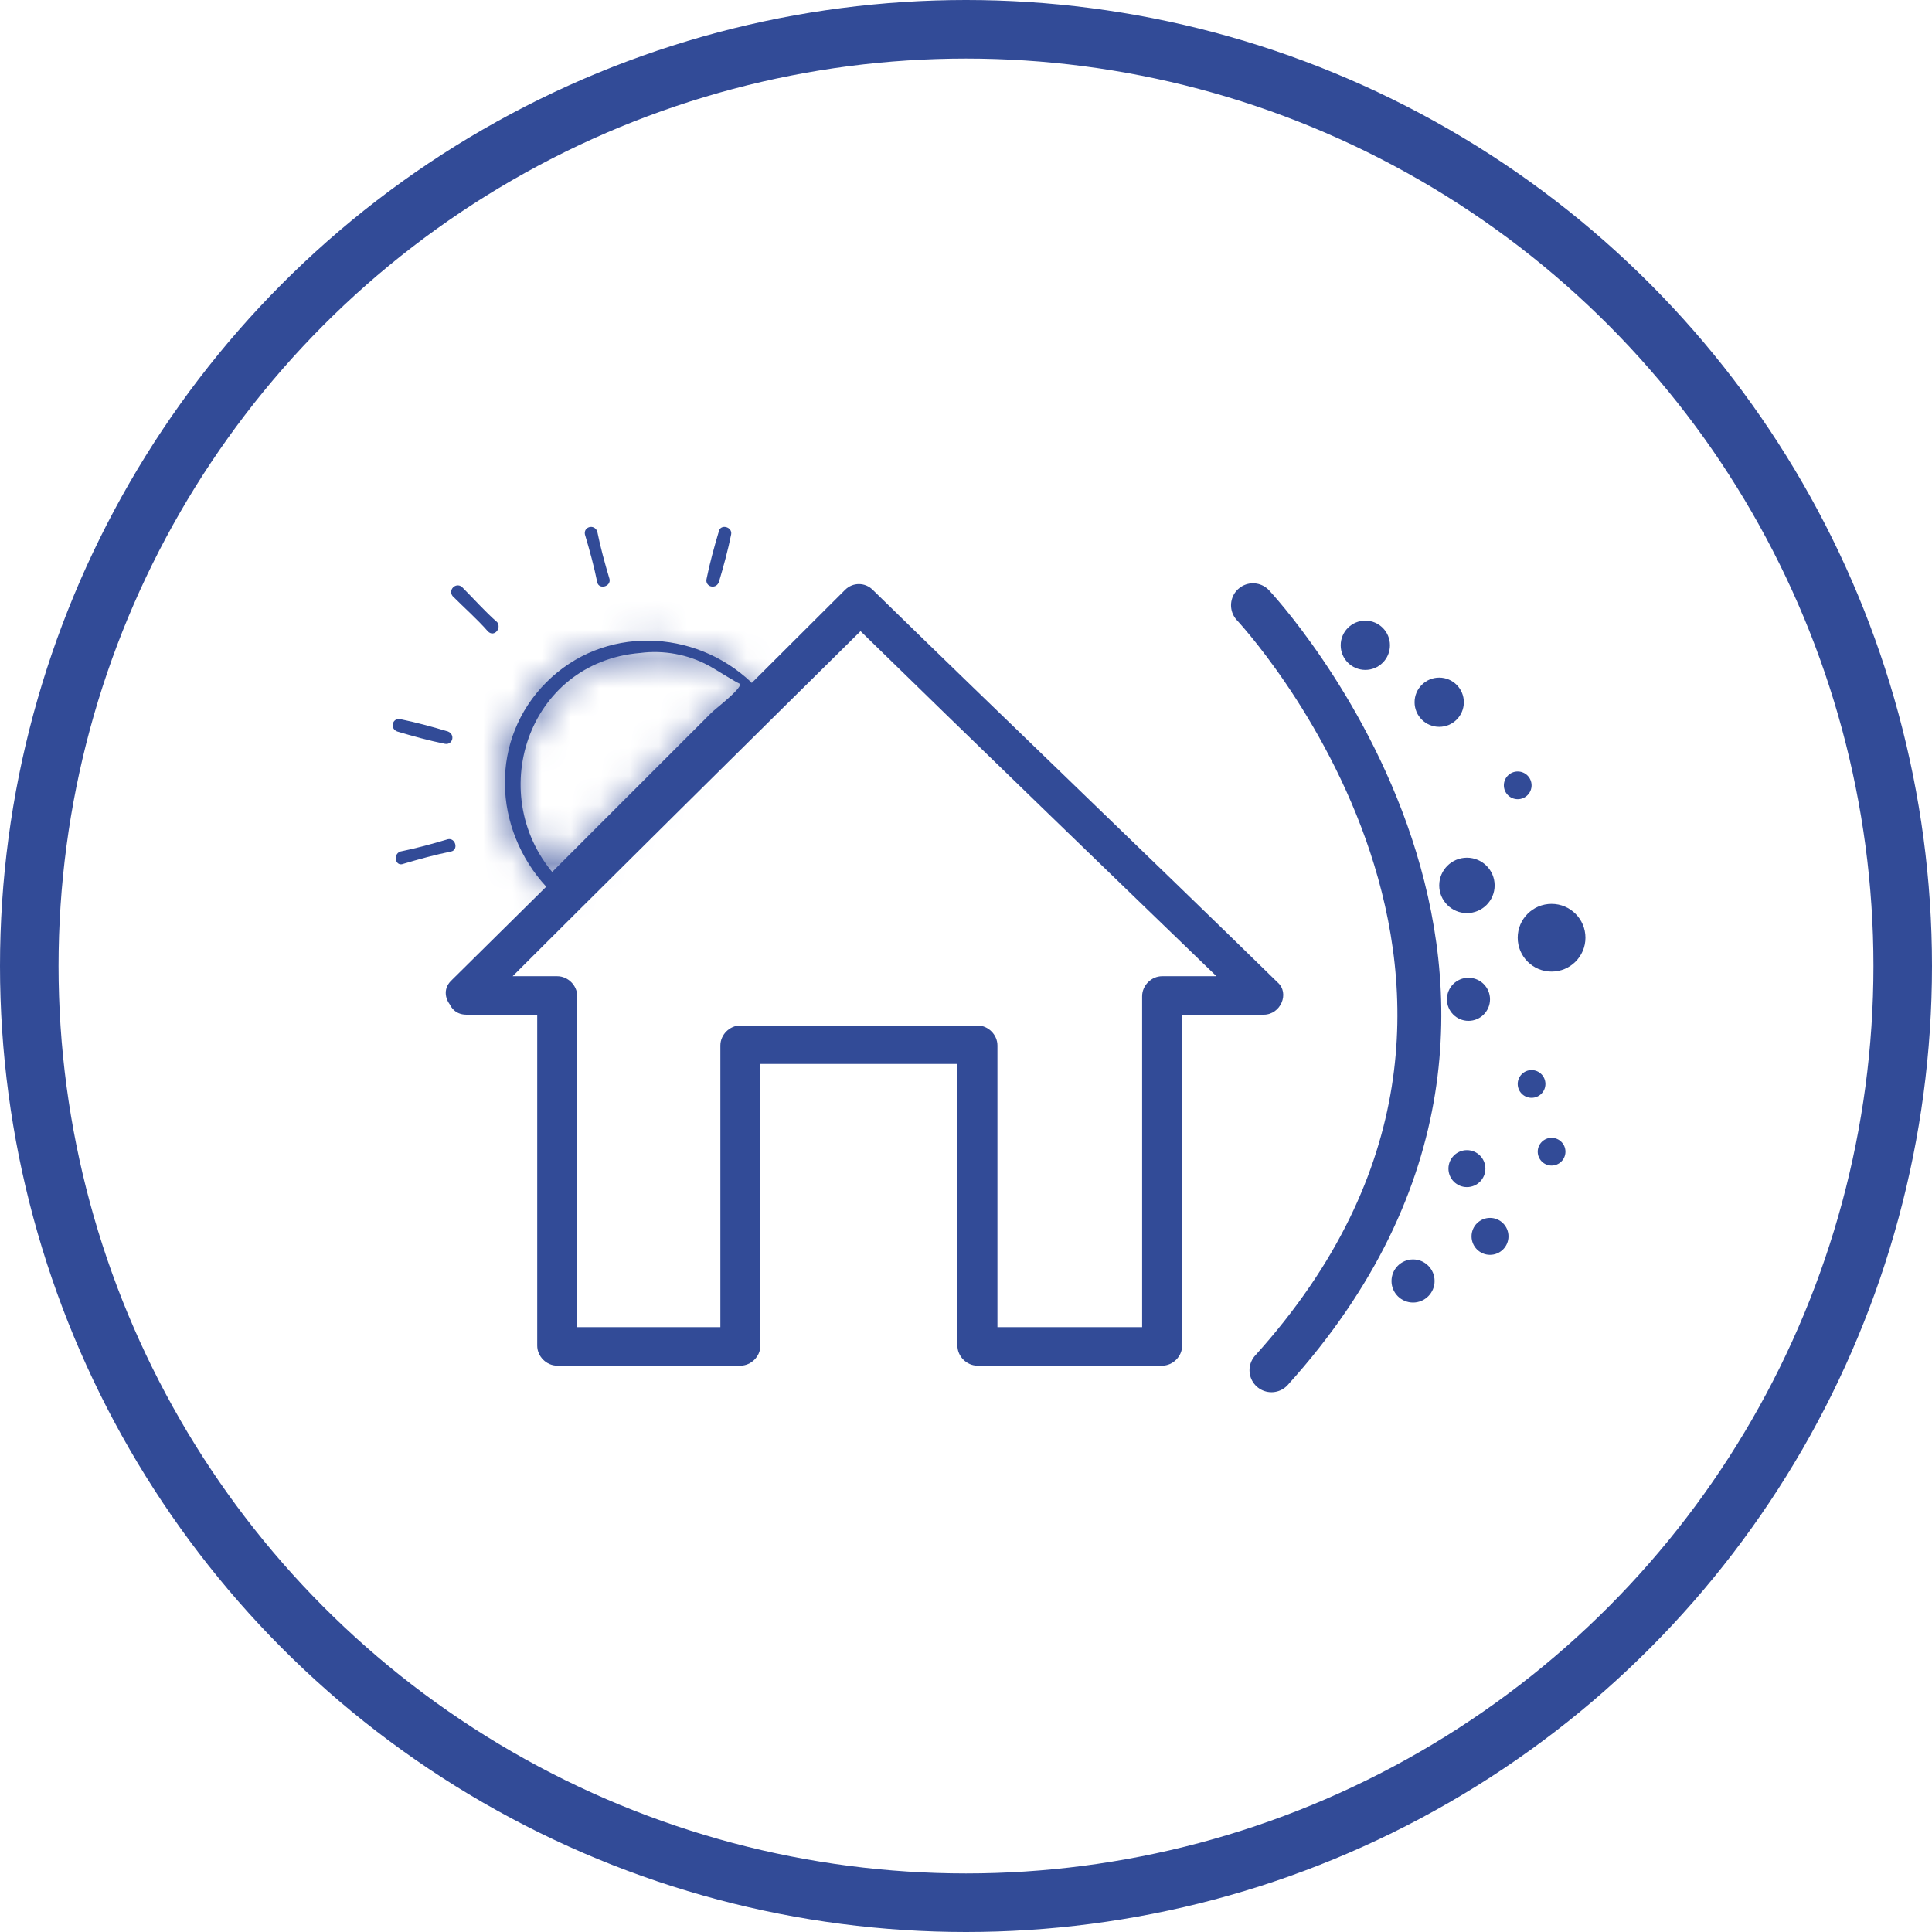
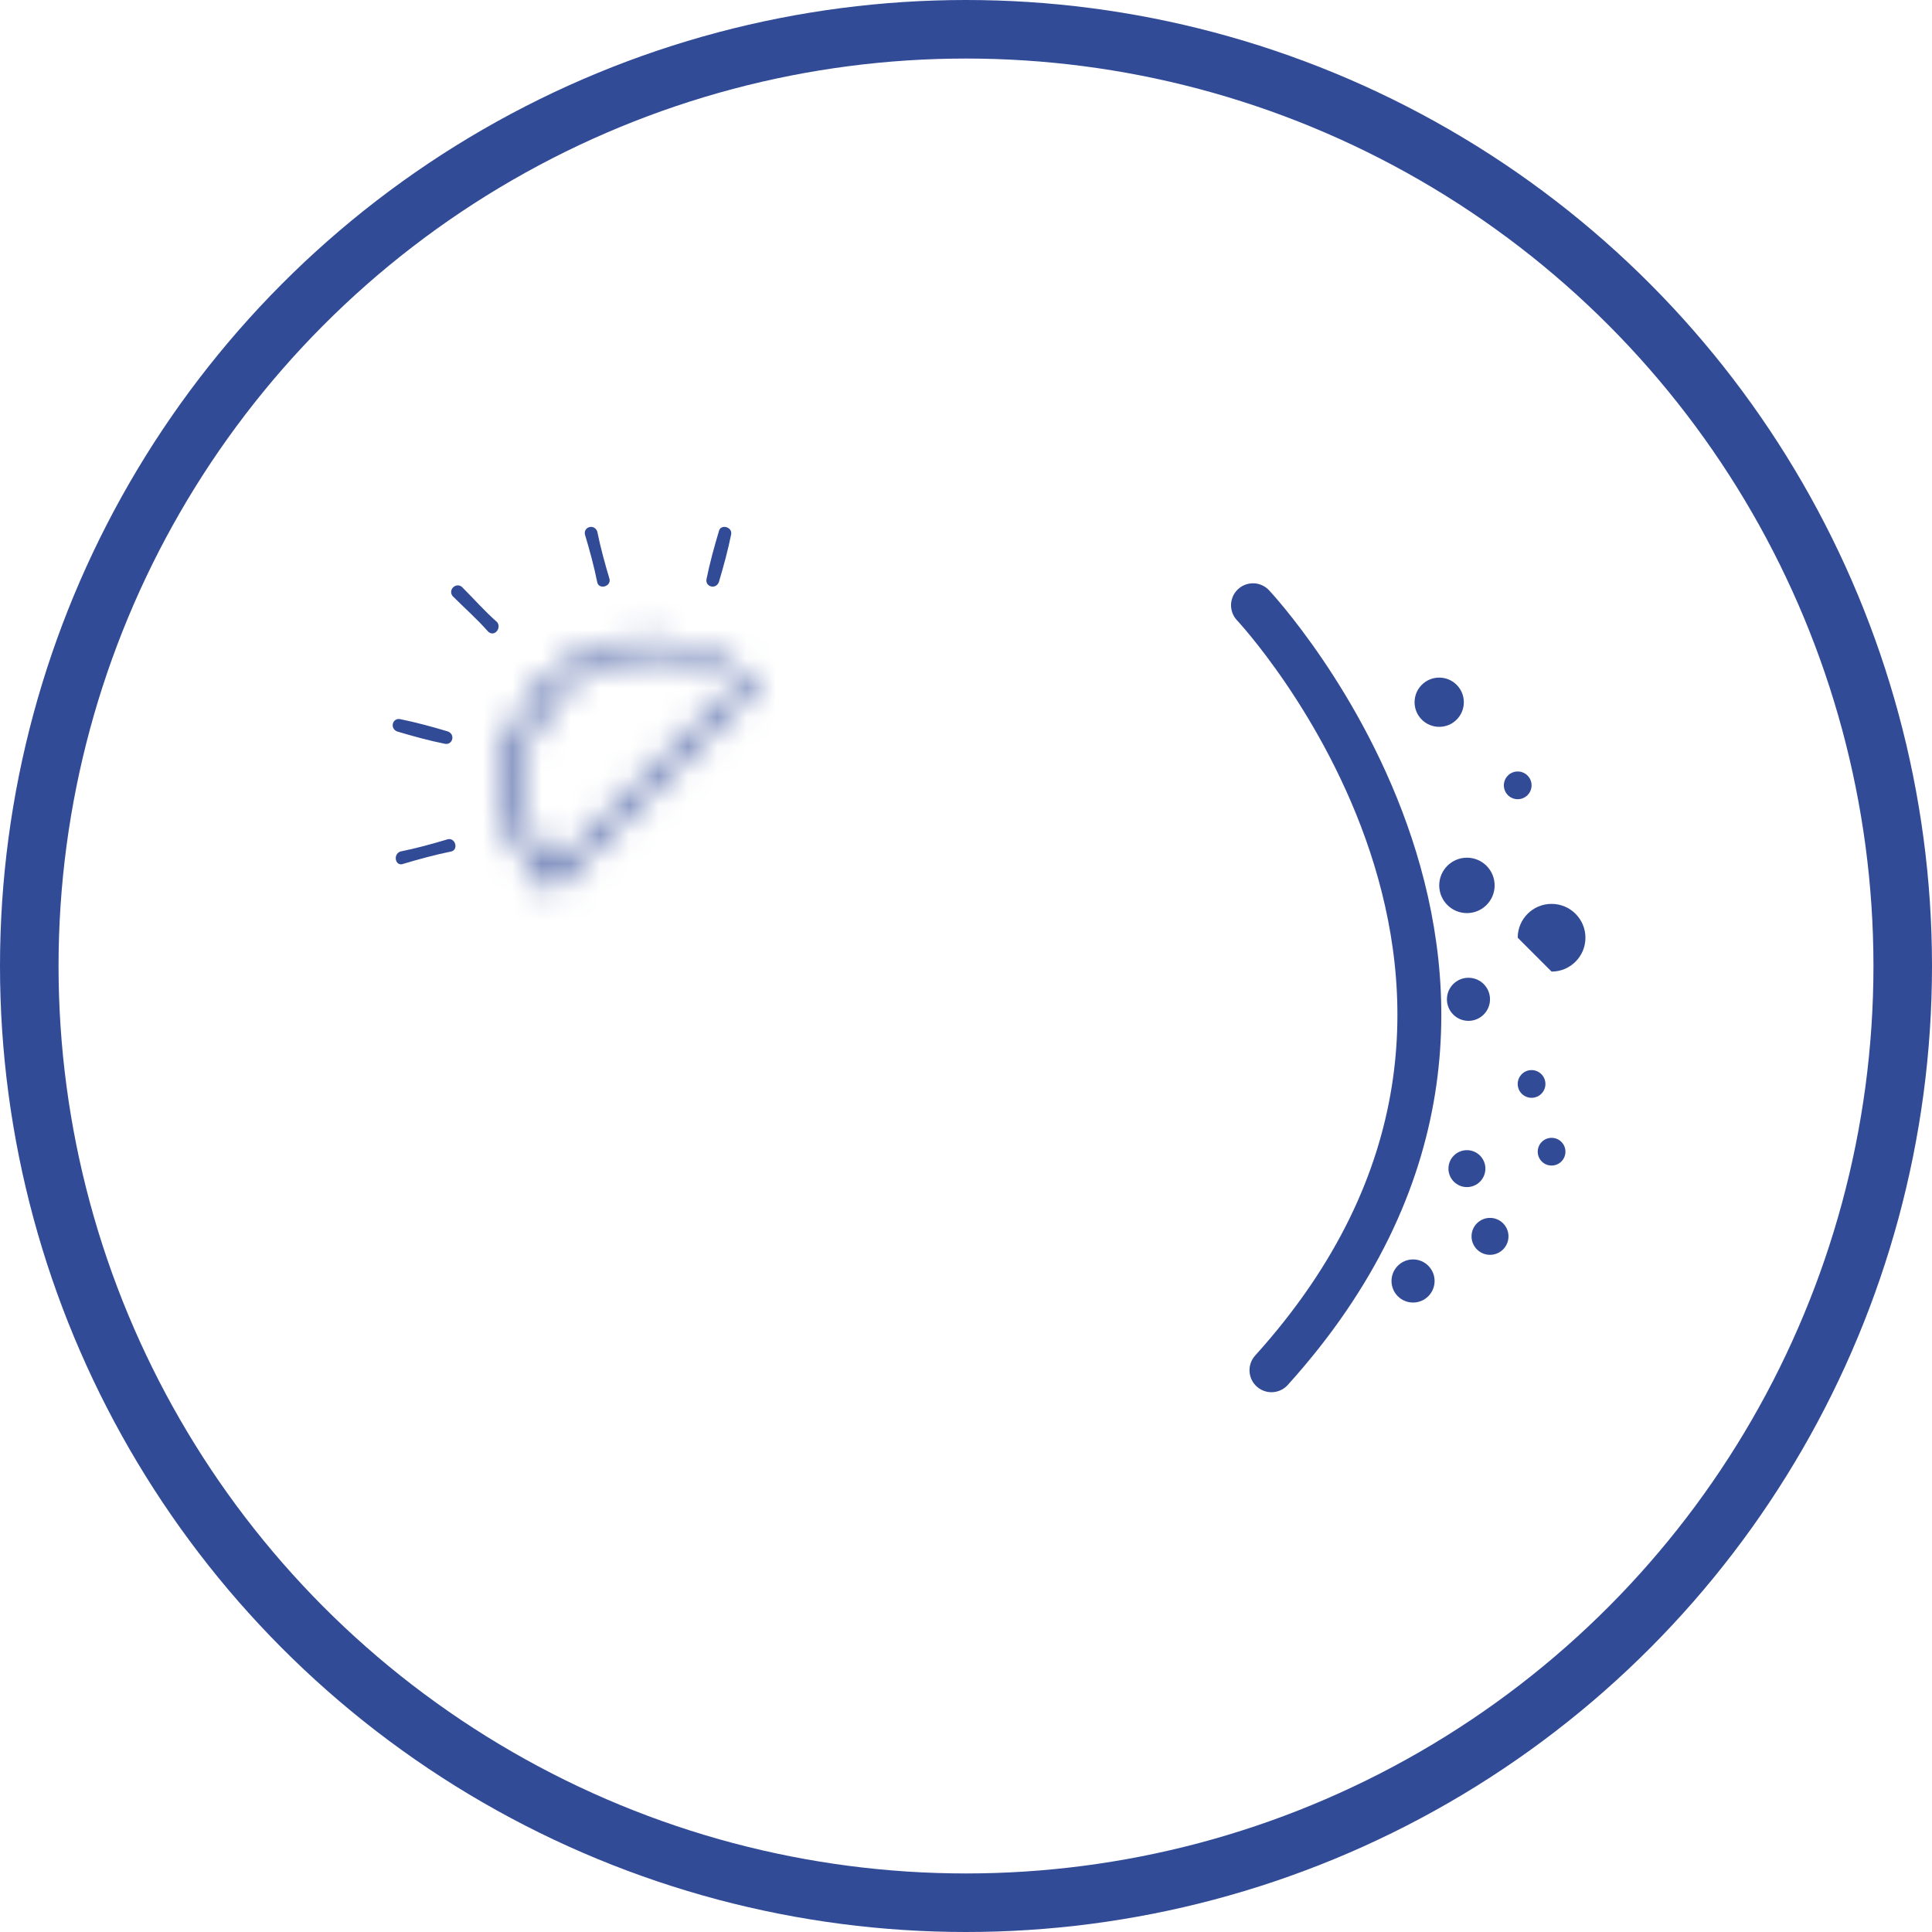
<svg xmlns="http://www.w3.org/2000/svg" width="66" height="66" viewBox="0 0 66 66" fill="none">
  <circle cx="33" cy="33" r="32" stroke="#324B97" stroke-width="2" />
  <path d="M13.777 29.51C14.303 29.353 14.881 29.195 15.407 29.09C15.67 29.037 15.565 28.616 15.302 28.669C14.776 28.827 14.198 28.985 13.672 29.09C13.409 29.195 13.514 29.616 13.777 29.51Z" fill="#324B97" />
  <path d="M13.567 24.988C14.092 25.146 14.671 25.304 15.197 25.409C15.46 25.461 15.565 25.093 15.302 24.988C14.776 24.83 14.198 24.673 13.672 24.567C13.409 24.515 13.304 24.883 13.567 24.988Z" fill="#324B97" />
  <path d="M19.982 18.258C20.14 18.783 20.297 19.362 20.402 19.888C20.455 20.151 20.876 20.045 20.823 19.782C20.665 19.257 20.508 18.678 20.402 18.152C20.297 17.889 19.929 17.994 19.982 18.258Z" fill="#324B97" />
  <mask id="path-5-inside-1_1_3" fill="white">
    <path d="M19.035 29.984C16.511 27.249 17.984 22.622 21.875 22.306C22.664 22.201 23.505 22.359 24.189 22.727C24.399 22.832 25.293 23.411 25.293 23.358C25.293 23.568 24.451 24.2 24.294 24.357C22.401 26.25 20.56 28.091 18.667 29.984C18.457 30.194 18.773 30.457 18.983 30.299C21.191 28.091 23.452 25.829 25.661 23.621C25.713 23.568 25.766 23.411 25.661 23.305C23.715 21.465 20.613 21.36 18.667 23.305C16.722 25.251 16.827 28.301 18.667 30.299C18.878 30.457 19.193 30.194 19.035 29.984Z" />
  </mask>
-   <path d="M19.035 29.984C16.511 27.249 17.984 22.622 21.875 22.306C22.664 22.201 23.505 22.359 24.189 22.727C24.399 22.832 25.293 23.411 25.293 23.358C25.293 23.568 24.451 24.2 24.294 24.357C22.401 26.25 20.56 28.091 18.667 29.984C18.457 30.194 18.773 30.457 18.983 30.299C21.191 28.091 23.452 25.829 25.661 23.621C25.713 23.568 25.766 23.411 25.661 23.305C23.715 21.465 20.613 21.36 18.667 23.305C16.722 25.251 16.827 28.301 18.667 30.299C18.878 30.457 19.193 30.194 19.035 29.984Z" fill="#324B97" />
  <path d="M19.035 29.984L20.235 29.084L20.189 29.022L20.138 28.966L19.035 29.984ZM21.875 22.306L21.996 23.802L22.035 23.798L22.073 23.793L21.875 22.306ZM24.189 22.727L23.477 24.048L23.497 24.059L23.518 24.069L24.189 22.727ZM18.983 30.299L19.883 31.499L19.968 31.435L20.043 31.36L18.983 30.299ZM25.661 23.621L24.6 22.56L25.661 23.621ZM25.661 23.305L26.722 22.245L26.707 22.23L26.692 22.216L25.661 23.305ZM18.667 30.299L17.564 31.315L17.657 31.417L17.767 31.499L18.667 30.299ZM20.138 28.966C18.352 27.032 19.51 24.003 21.996 23.802L21.754 20.811C16.457 21.241 14.671 27.467 17.933 31.001L20.138 28.966ZM22.073 23.793C22.547 23.73 23.071 23.829 23.477 24.048L24.9 21.406C23.939 20.889 22.78 20.672 21.677 20.82L22.073 23.793ZM23.518 24.069C23.507 24.064 23.549 24.086 23.677 24.163C23.791 24.231 23.905 24.302 24.043 24.385C24.166 24.46 24.306 24.544 24.42 24.607C24.469 24.634 24.556 24.682 24.647 24.722C24.672 24.733 24.805 24.794 24.977 24.829C25.027 24.84 25.317 24.905 25.67 24.812C25.877 24.758 26.189 24.627 26.446 24.319C26.713 23.997 26.793 23.635 26.793 23.358H23.793C23.793 23.083 23.872 22.722 24.139 22.401C24.394 22.094 24.705 21.964 24.91 21.91C25.261 21.818 25.545 21.883 25.588 21.892C25.747 21.925 25.86 21.979 25.861 21.979C25.903 21.997 25.917 22.007 25.879 21.986C25.819 21.952 25.723 21.895 25.596 21.819C25.406 21.703 25.037 21.474 24.859 21.386L23.518 24.069ZM23.793 23.358C23.793 23.131 23.847 22.958 23.882 22.866C23.919 22.77 23.959 22.701 23.981 22.666C24.022 22.599 24.052 22.569 24.04 22.582C24.018 22.606 23.961 22.663 23.858 22.755C23.761 22.84 23.658 22.927 23.553 23.014C23.504 23.055 23.451 23.1 23.404 23.14C23.365 23.174 23.297 23.233 23.233 23.297L25.354 25.418C25.334 25.438 25.348 25.424 25.479 25.314C25.577 25.232 25.713 25.119 25.847 25C25.974 24.888 26.137 24.738 26.278 24.579C26.347 24.502 26.444 24.386 26.532 24.244C26.591 24.149 26.793 23.818 26.793 23.358H23.793ZM23.233 23.297C22.287 24.243 21.353 25.176 20.42 26.11C19.486 27.043 18.553 27.977 17.607 28.923L19.728 31.044C20.674 30.098 21.608 29.164 22.541 28.231C23.474 27.298 24.408 26.364 25.354 25.418L23.233 23.297ZM17.607 28.923C17.295 29.234 17.067 29.696 17.101 30.239C17.134 30.747 17.384 31.138 17.654 31.385C18.159 31.849 19.093 32.092 19.883 31.499L18.083 29.099C18.662 28.664 19.333 28.855 19.681 29.174C19.872 29.349 20.07 29.645 20.095 30.049C20.123 30.488 19.934 30.838 19.728 31.044L17.607 28.923ZM20.043 31.36C21.148 30.256 22.265 29.138 23.383 28.021C24.5 26.903 25.617 25.786 26.722 24.682L24.6 22.56C23.496 23.665 22.379 24.782 21.261 25.899C20.144 27.017 19.026 28.134 17.922 29.238L20.043 31.36ZM26.722 24.682C27.027 24.376 27.173 23.988 27.211 23.649C27.255 23.249 27.168 22.692 26.722 22.245L24.6 24.366C24.259 24.024 24.198 23.599 24.229 23.317C24.244 23.182 24.281 23.059 24.329 22.951C24.373 22.853 24.453 22.707 24.6 22.56L26.722 24.682ZM26.692 22.216C24.206 19.864 20.174 19.678 17.607 22.245L19.728 24.366C21.052 23.042 23.225 23.066 24.63 24.395L26.692 22.216ZM17.607 22.245C15.032 24.819 15.238 28.79 17.564 31.315L19.771 29.283C18.416 27.812 18.411 25.683 19.728 24.366L17.607 22.245ZM17.767 31.499C18.572 32.103 19.485 31.825 19.958 31.424C20.21 31.211 20.453 30.883 20.543 30.447C20.641 29.973 20.532 29.479 20.235 29.084L17.835 30.884C17.618 30.593 17.528 30.212 17.605 29.841C17.674 29.509 17.854 29.276 18.02 29.134C18.323 28.879 18.973 28.653 19.567 29.099L17.767 31.499Z" fill="#324B97" mask="url(#path-5-inside-1_1_3)" />
  <path d="M15.46 20.361C15.88 20.782 16.301 21.15 16.669 21.57C16.879 21.781 17.142 21.465 16.985 21.255C16.564 20.887 16.196 20.466 15.775 20.045C15.565 19.888 15.302 20.151 15.46 20.361Z" fill="#324B97" />
  <path d="M24.557 18.152C24.399 18.678 24.241 19.257 24.136 19.782C24.083 20.045 24.451 20.151 24.557 19.888C24.714 19.362 24.872 18.783 24.977 18.258C25.03 17.994 24.609 17.889 24.557 18.152Z" fill="#324B97" />
-   <path d="M16.406 34.453C20.876 29.984 25.345 25.567 29.867 21.097C29.552 21.097 29.236 21.097 28.921 21.097C33.496 25.567 38.071 29.984 42.698 34.453C42.856 34.085 43.013 33.717 43.171 33.349C42.014 33.349 40.858 33.349 39.701 33.349C39.333 33.349 39.017 33.664 39.017 34.032C39.017 38.029 39.017 42.025 39.017 46.022C39.227 45.811 39.438 45.601 39.701 45.338C37.597 45.338 35.494 45.338 33.391 45.338C33.601 45.548 33.811 45.759 34.074 46.022C34.074 42.604 34.074 39.186 34.074 35.715C34.074 35.347 33.759 35.032 33.391 35.032C30.709 35.032 28.027 35.032 25.293 35.032C24.925 35.032 24.609 35.347 24.609 35.715C24.609 39.133 24.609 42.551 24.609 46.022C24.82 45.811 25.03 45.601 25.293 45.338C23.189 45.338 21.139 45.338 19.035 45.338C19.246 45.548 19.456 45.759 19.719 46.022C19.719 42.025 19.719 38.029 19.719 34.032C19.719 33.664 19.403 33.349 19.035 33.349C17.984 33.349 16.985 33.349 15.933 33.349C15.091 33.349 15.091 34.663 15.933 34.663C16.985 34.663 17.984 34.663 19.035 34.663C18.825 34.453 18.615 34.243 18.352 33.98C18.352 37.976 18.352 41.973 18.352 45.969C18.352 46.337 18.667 46.653 19.035 46.653C21.139 46.653 23.189 46.653 25.293 46.653C25.661 46.653 25.976 46.337 25.976 45.969C25.976 42.551 25.976 39.133 25.976 35.663C25.766 35.873 25.556 36.083 25.293 36.346C27.974 36.346 30.656 36.346 33.391 36.346C33.18 36.136 32.97 35.926 32.707 35.663C32.707 39.081 32.707 42.498 32.707 45.969C32.707 46.337 33.023 46.653 33.391 46.653C35.494 46.653 37.597 46.653 39.701 46.653C40.069 46.653 40.384 46.337 40.384 45.969C40.384 41.973 40.384 37.976 40.384 33.98C40.174 34.19 39.964 34.401 39.701 34.663C40.858 34.663 42.014 34.663 43.171 34.663C43.75 34.663 44.065 33.927 43.644 33.559C39.017 29.037 34.39 24.62 29.815 20.151C29.552 19.887 29.131 19.887 28.868 20.151C24.399 24.62 19.929 29.037 15.407 33.507C14.829 34.085 15.775 35.032 16.406 34.453Z" fill="#324B97" />
-   <path d="M53.004 33.191C53.643 33.191 54.161 32.673 54.161 32.034C54.161 31.395 53.643 30.878 53.004 30.878C52.365 30.878 51.847 31.395 51.847 32.034C51.847 32.673 52.365 33.191 53.004 33.191Z" fill="#324B97" />
+   <path d="M53.004 33.191C53.643 33.191 54.161 32.673 54.161 32.034C54.161 31.395 53.643 30.878 53.004 30.878C52.365 30.878 51.847 31.395 51.847 32.034Z" fill="#324B97" />
  <path d="M50.112 31.193C50.635 31.193 51.059 30.769 51.059 30.247C51.059 29.724 50.635 29.3 50.112 29.3C49.59 29.3 49.166 29.724 49.166 30.247C49.166 30.769 49.59 31.193 50.112 31.193Z" fill="#324B97" />
  <path d="M50.112 40.553C50.461 40.553 50.743 40.27 50.743 39.922C50.743 39.573 50.461 39.291 50.112 39.291C49.764 39.291 49.481 39.573 49.481 39.922C49.481 40.27 49.764 40.553 50.112 40.553Z" fill="#324B97" />
  <path d="M50.901 42.867C51.249 42.867 51.532 42.584 51.532 42.236C51.532 41.887 51.249 41.605 50.901 41.605C50.553 41.605 50.27 41.887 50.27 42.236C50.27 42.584 50.553 42.867 50.901 42.867Z" fill="#324B97" />
  <path d="M51.847 27.302C52.109 27.302 52.321 27.09 52.321 26.829C52.321 26.567 52.109 26.355 51.847 26.355C51.586 26.355 51.374 26.567 51.374 26.829C51.374 27.09 51.586 27.302 51.847 27.302Z" fill="#324B97" />
  <path d="M50.165 34.874C50.571 34.874 50.901 34.544 50.901 34.138C50.901 33.731 50.571 33.402 50.165 33.402C49.758 33.402 49.429 33.731 49.429 34.138C49.429 34.544 49.758 34.874 50.165 34.874Z" fill="#324B97" />
  <path d="M52.321 37.503C52.582 37.503 52.794 37.291 52.794 37.03C52.794 36.768 52.582 36.556 52.321 36.556C52.059 36.556 51.847 36.768 51.847 37.03C51.847 37.291 52.059 37.503 52.321 37.503Z" fill="#324B97" />
  <path d="M53.004 39.817C53.266 39.817 53.478 39.605 53.478 39.343C53.478 39.082 53.266 38.87 53.004 38.87C52.743 38.87 52.531 39.082 52.531 39.343C52.531 39.605 52.743 39.817 53.004 39.817Z" fill="#324B97" />
  <path d="M48.272 44.497C48.678 44.497 49.008 44.167 49.008 43.761C49.008 43.354 48.678 43.024 48.272 43.024C47.865 43.024 47.536 43.354 47.536 43.761C47.536 44.167 47.865 44.497 48.272 44.497Z" fill="#324B97" />
  <path d="M49.166 24.83C49.63 24.83 50.007 24.454 50.007 23.989C50.007 23.524 49.63 23.148 49.166 23.148C48.701 23.148 48.324 23.524 48.324 23.989C48.324 24.454 48.701 24.83 49.166 24.83Z" fill="#324B97" />
-   <path d="M46.642 22.885C47.106 22.885 47.483 22.508 47.483 22.044C47.483 21.579 47.106 21.202 46.642 21.202C46.177 21.202 45.8 21.579 45.8 22.044C45.8 22.508 46.177 22.885 46.642 22.885Z" fill="#324B97" />
  <path d="M43.435 46.81C55.161 33.822 42.804 20.676 42.804 20.676" stroke="#324B97" stroke-width="1.5" stroke-miterlimit="10" stroke-linecap="round" stroke-linejoin="round" />
</svg>